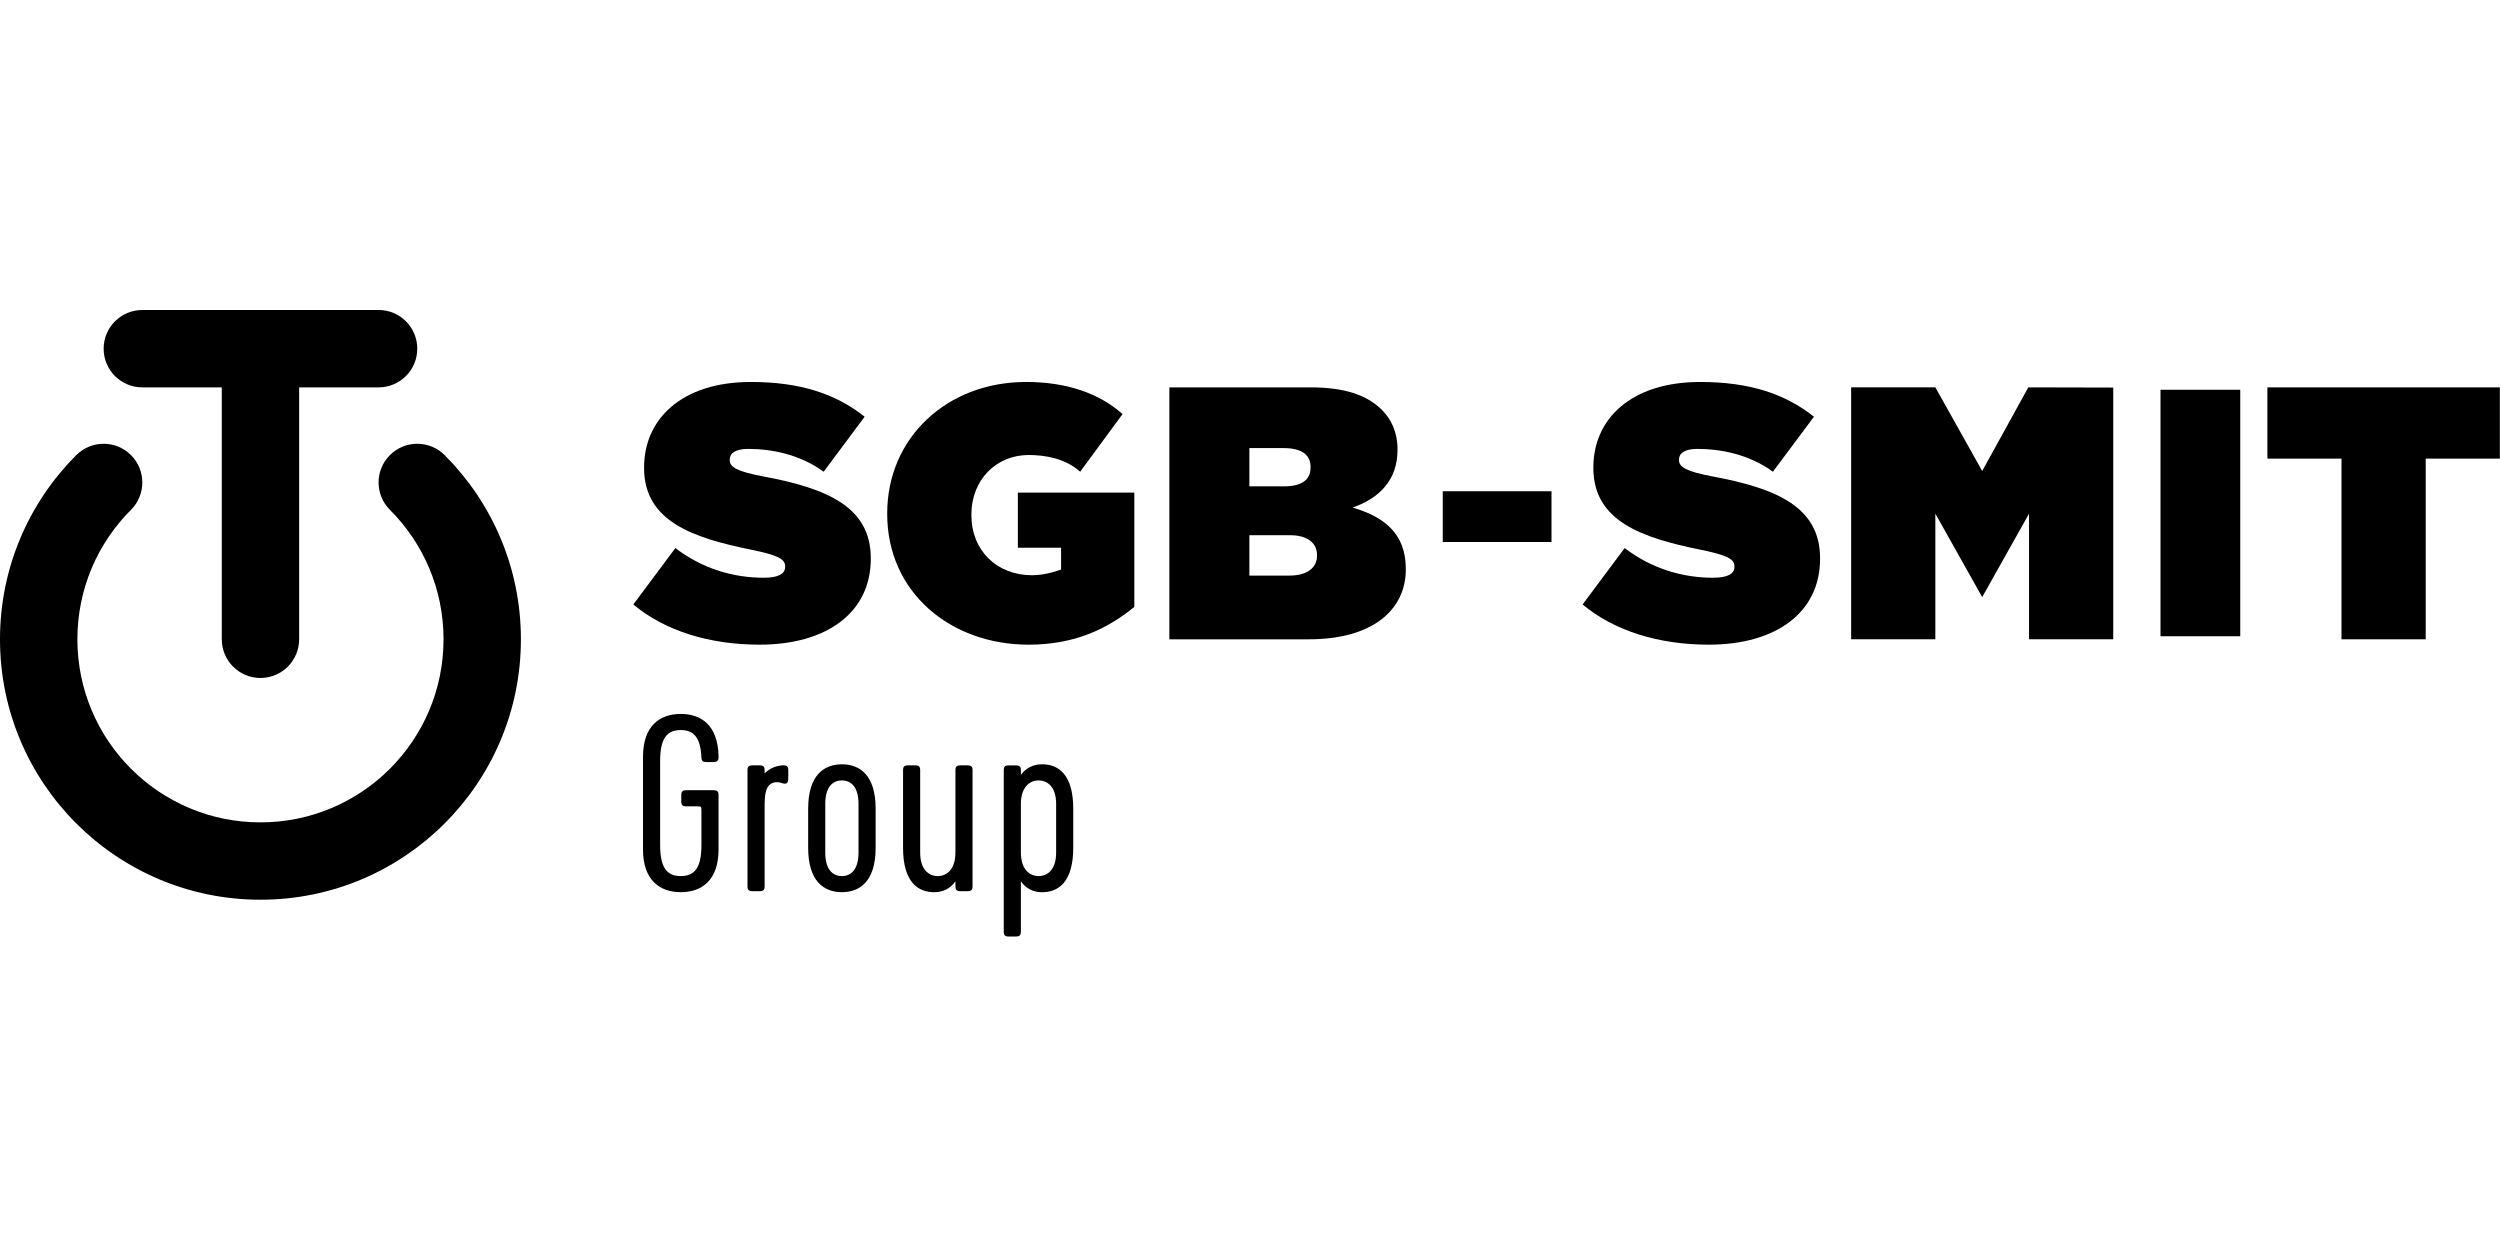
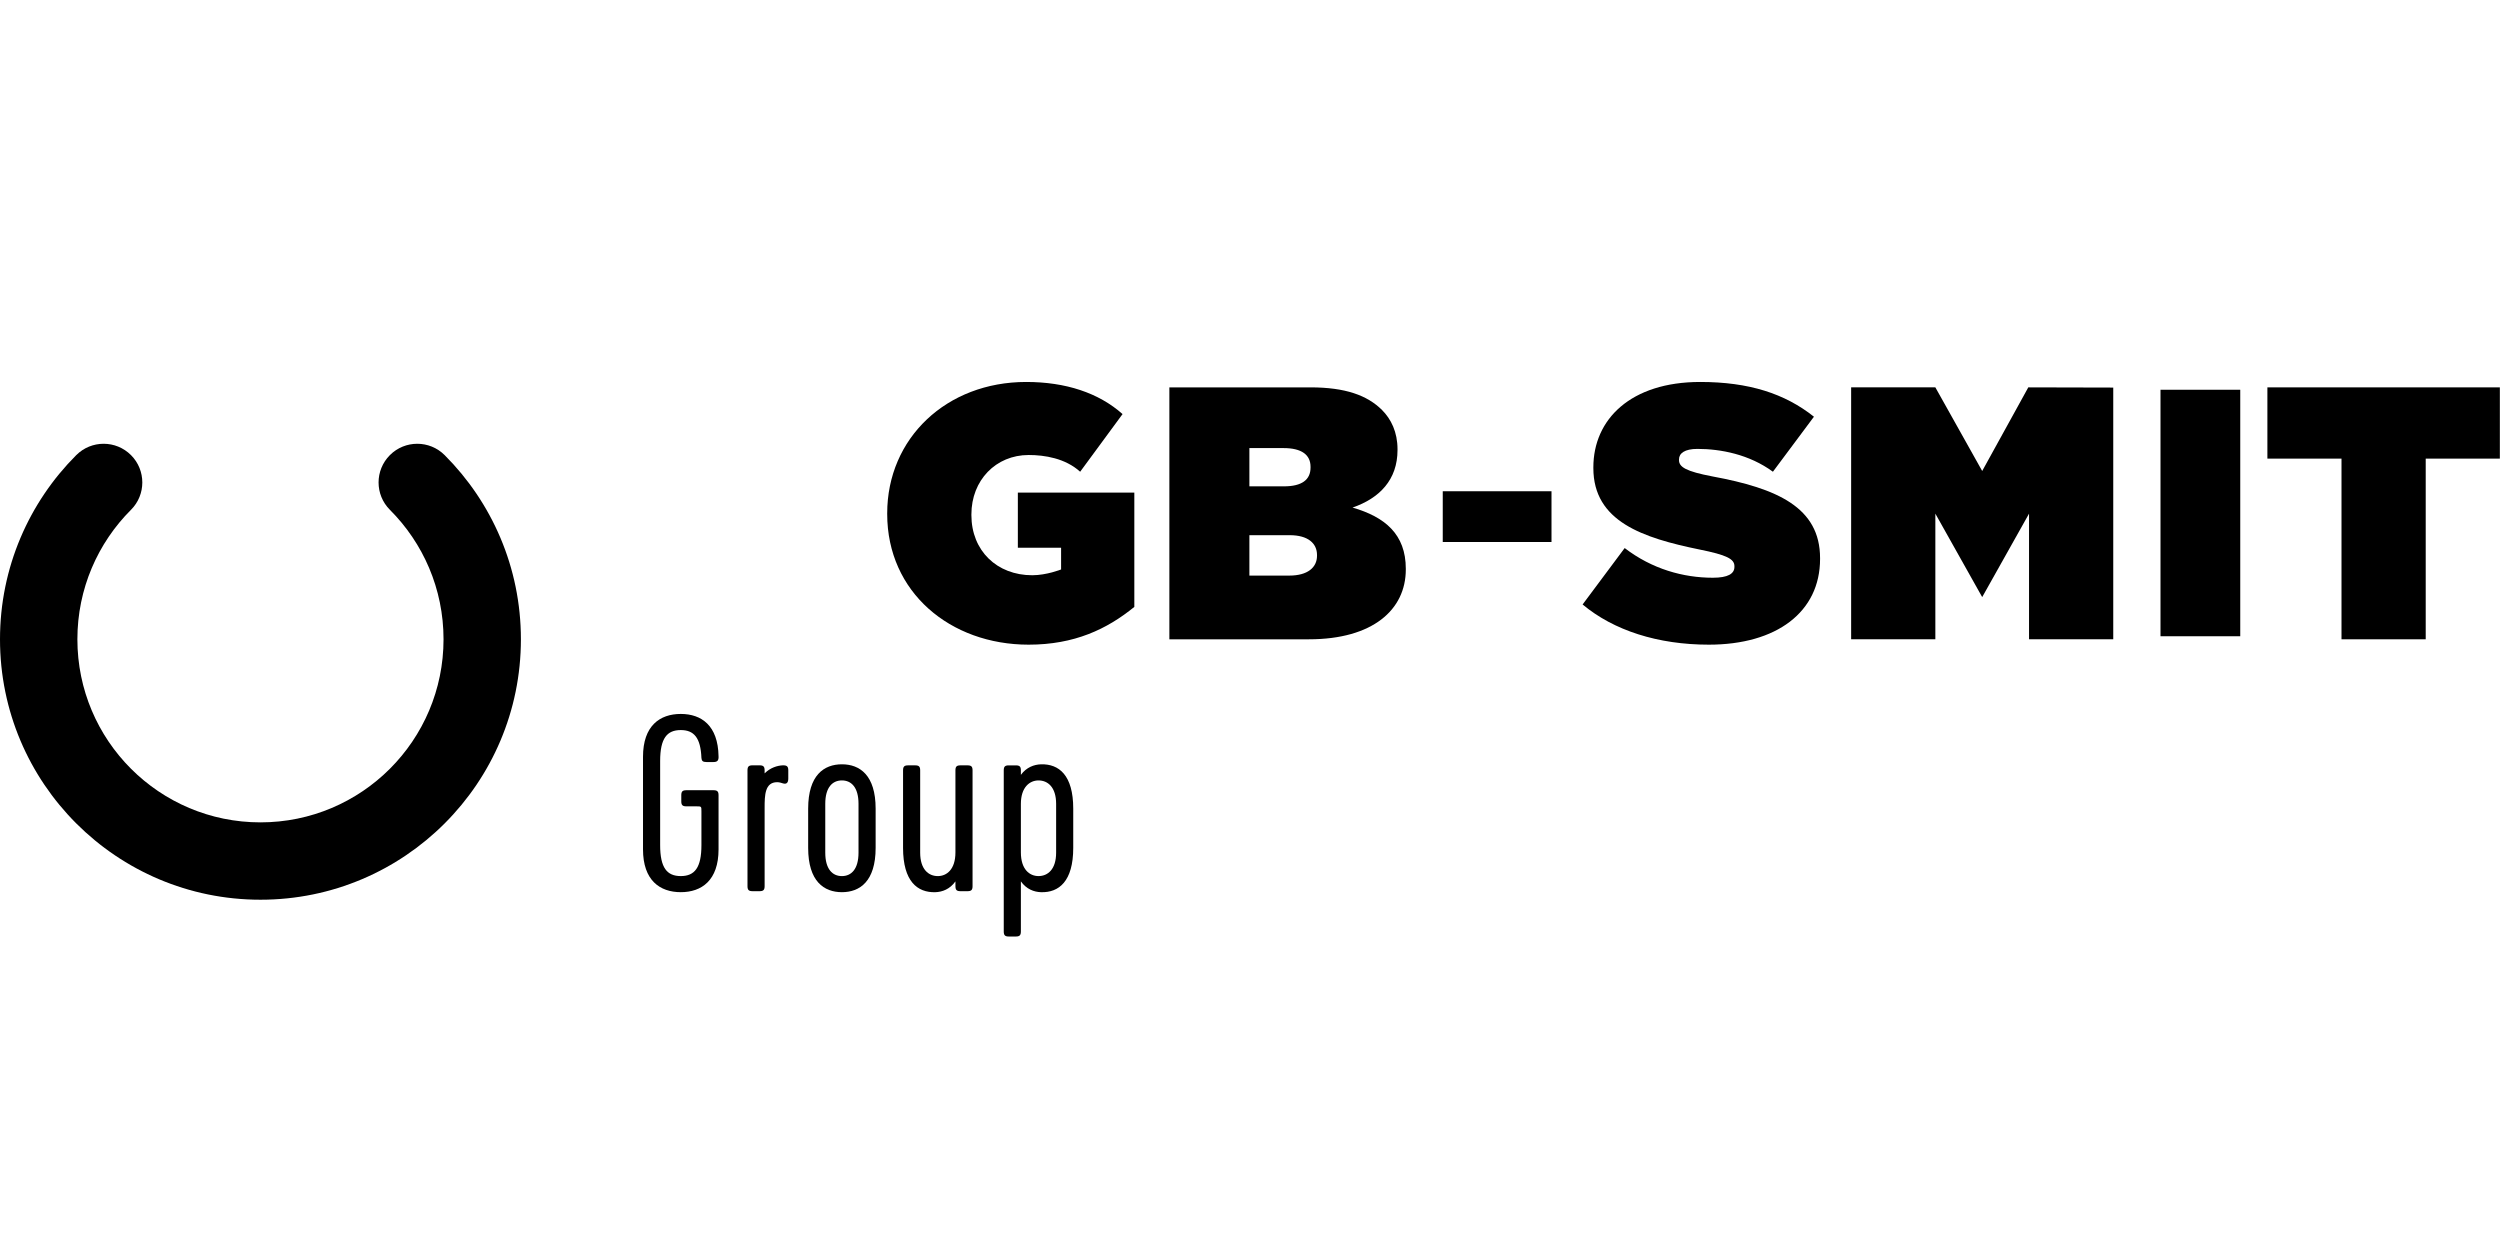
<svg xmlns="http://www.w3.org/2000/svg" width="150" height="75" viewBox="0 0 150 75" fill="none">
  <g transform="translate(0, 18.6) scale(0.435)">
    <path d="M61.343 20.029L61.328 20.015C59.242 17.93 55.865 17.93 53.779 20.015C51.696 22.099 51.696 25.478 53.779 27.559C58.352 32.134 61.177 38.442 61.177 45.42C61.177 59.366 49.873 70.672 35.926 70.672C21.977 70.672 10.674 59.366 10.674 45.42C10.674 38.442 13.497 32.134 18.066 27.559H18.068C20.15 25.478 20.15 22.099 18.068 20.015C15.984 17.93 12.605 17.93 10.522 20.015C10.517 20.017 10.512 20.022 10.506 20.029C4.016 26.531 0 35.507 0 45.42C0 65.258 16.084 81.341 35.926 81.341C55.767 81.341 71.849 65.258 71.849 45.42C71.849 35.507 67.836 26.531 61.343 20.029Z" fill="black" />
-     <path d="M52.22 -2.50962e-05H19.633C16.684 -2.50962e-05 14.296 2.387 14.296 5.335C14.296 8.284 16.684 10.672 19.633 10.672H30.59V45.42C30.59 48.364 32.978 50.755 35.923 50.755C38.872 50.755 41.262 48.364 41.262 45.42V10.672H52.22C55.167 10.672 57.554 8.284 57.554 5.335C57.554 2.387 55.167 -2.50962e-05 52.22 -2.50962e-05Z" fill="black" />
    <path d="M140.393 32.79H146.358V35.789C146.358 35.789 144.366 36.585 142.377 36.585C137.513 36.585 133.986 33.207 133.986 28.291V28.195C133.986 23.476 137.365 20.001 141.88 20.001C144.084 20.001 146.932 20.449 148.988 22.308L154.836 14.355C151.531 11.422 146.99 9.926 141.535 9.926C130.564 9.926 122.373 17.671 122.373 28.047V28.142C122.373 38.913 131.06 46.161 141.88 46.161C148.185 46.161 152.686 44.028 156.459 40.951V25.19H140.393V32.79Z" fill="black" />
    <path d="M312.744 10.672V20.499H322.966V45.42H334.581V20.499H344.806V10.672H312.744Z" fill="black" />
    <path d="M291.483 10.7L279.765 10.671L273.406 22.207L266.945 10.671H255.33V45.42H266.945V28.09L273.406 39.6L279.867 28.09V45.42H291.483V10.7Z" fill="black" />
    <path d="M181.657 33.898C181.657 35.508 180.37 36.633 177.837 36.633H172.329V31.06H177.888C180.419 31.06 181.657 32.186 181.657 33.793V33.898ZM172.329 19.047H177.042C179.526 19.047 180.764 19.962 180.764 21.631V21.738C180.764 23.408 179.577 24.324 177.093 24.324H172.329V19.047ZM186.557 27.251C190.281 25.961 192.761 23.424 192.761 19.309V19.21C192.761 16.826 191.868 15.039 190.627 13.798C188.591 11.766 185.563 10.672 180.748 10.672H161.292V45.421H180.552C189.334 45.421 193.904 41.348 193.904 35.791V35.689C193.904 30.925 191.023 28.544 186.557 27.251Z" fill="black" />
-     <path d="M104.771 46.161C114.101 46.161 120.109 41.67 120.109 34.332V34.233C120.109 27.197 114.152 24.602 105.266 22.956C101.592 22.255 100.652 21.657 100.652 20.705V20.608C100.652 19.76 101.448 19.159 103.183 19.159C106.409 19.159 110.332 19.911 113.608 22.307L119.263 14.719C115.245 11.523 110.28 9.926 103.578 9.926C94 9.926 88.838 15.069 88.838 21.706V21.805C88.838 29.191 95.686 31.437 103.481 33.036C107.205 33.785 108.296 34.332 108.296 35.332V35.431C108.296 36.38 107.4 36.929 105.32 36.929C101.247 36.929 96.928 35.731 93.155 32.835L87.355 40.617C91.626 44.189 97.721 46.161 104.771 46.161Z" fill="black" />
    <path d="M235.705 46.161C245.04 46.161 251.044 41.67 251.044 34.332V34.233C251.044 27.197 245.085 24.602 236.201 22.956C232.53 22.255 231.586 21.657 231.586 20.705V20.608C231.586 19.76 232.383 19.159 234.119 19.159C237.343 19.159 241.266 19.911 244.541 22.307L250.199 14.719C246.182 11.523 241.213 9.926 234.514 9.926C224.934 9.926 219.773 15.069 219.773 21.706V21.805C219.773 29.191 226.624 31.437 234.418 33.036C238.14 33.785 239.231 34.332 239.231 35.332V35.431C239.231 36.38 238.338 36.929 236.253 36.929C232.183 36.929 227.863 35.731 224.093 32.835L218.291 40.617C222.56 44.189 228.659 46.161 235.705 46.161Z" fill="black" />
    <path d="M96.051 68.461H94.666C94.143 68.461 93.971 68.287 93.971 67.767V66.932C93.971 66.412 94.143 66.237 94.666 66.237H98.415C98.938 66.237 99.11 66.412 99.11 66.932V74.4C99.11 78.669 96.781 80.3 93.901 80.3C91.018 80.3 88.691 78.669 88.691 74.4V61.622C88.691 57.348 91.018 55.716 93.901 55.716C96.749 55.716 99.039 57.313 99.11 61.549C99.145 62.141 98.938 62.35 98.415 62.35H97.443C96.956 62.35 96.781 62.212 96.749 61.792C96.643 58.98 95.706 57.94 93.901 57.94C91.991 57.94 91.055 59.085 91.055 62.212V73.809C91.055 76.932 91.991 78.08 93.901 78.08C95.809 78.08 96.749 76.932 96.749 73.809V69.155C96.749 68.461 96.749 68.461 96.051 68.461Z" fill="black" />
    <path d="M107.199 65.129C105.497 65.129 105.465 66.934 105.465 68.671V79.468C105.465 79.991 105.288 80.163 104.768 80.163H103.797C103.276 80.163 103.102 79.991 103.102 79.468V63.498C103.102 62.973 103.276 62.804 103.797 62.804H104.768C105.288 62.804 105.465 62.973 105.465 63.498V63.913C106.261 63.116 107.234 62.839 107.964 62.804H108.032C108.552 62.804 108.729 62.973 108.729 63.498V64.608C108.729 65.129 108.552 65.443 108.032 65.305C107.79 65.233 107.512 65.129 107.199 65.129Z" fill="black" />
    <path d="M116.124 64.886C114.837 64.886 113.83 65.824 113.83 68.113V74.849C113.83 77.142 114.837 78.083 116.124 78.083C117.411 78.083 118.416 77.142 118.416 74.849V68.113C118.416 65.824 117.411 64.886 116.124 64.886ZM111.471 74.191V68.777C111.471 64.156 113.661 62.662 116.124 62.662C118.591 62.662 120.777 64.156 120.777 68.777V74.191C120.777 78.812 118.591 80.301 116.124 80.301C113.661 80.301 111.471 78.812 111.471 74.191Z" fill="black" />
    <path d="M124.559 74.191V63.495C124.559 62.976 124.737 62.807 125.256 62.807H126.229C126.748 62.807 126.921 62.976 126.921 63.495V74.85C126.921 77.143 128.069 78.082 129.353 78.082C130.568 78.082 131.784 77.18 131.784 74.817V63.495C131.784 62.976 131.957 62.807 132.476 62.807H133.452C133.974 62.807 134.145 62.976 134.145 63.495V79.468C134.145 79.99 133.974 80.164 133.452 80.164H132.476C131.957 80.164 131.784 79.99 131.784 79.468V78.812C131.02 79.888 129.977 80.271 129.006 80.304C126.543 80.372 124.559 78.812 124.559 74.191Z" fill="black" />
    <path d="M140.811 74.816C140.811 77.177 142.028 78.08 143.241 78.08C144.529 78.08 145.673 77.142 145.673 74.852V68.115C145.673 65.824 144.529 64.887 143.241 64.887C142.028 64.887 140.811 65.824 140.811 68.115V74.816ZM138.449 63.498C138.449 62.977 138.623 62.809 139.144 62.809H140.116C140.636 62.809 140.811 62.977 140.811 63.498V64.119C141.575 63.079 142.616 62.695 143.591 62.663C146.055 62.596 148.033 64.153 148.033 68.775V74.192C148.033 78.809 146.055 80.374 143.591 80.303C142.616 80.271 141.575 79.887 140.811 78.809V85.718C140.811 86.24 140.636 86.416 140.116 86.416H139.144C138.623 86.416 138.449 86.24 138.449 85.718V63.498Z" fill="black" />
    <rect x="199" y="25" width="15" height="7" fill="black" />
    <rect x="309" y="11" width="34" height="11" transform="rotate(90 309 11)" fill="black" />
  </g>
</svg>